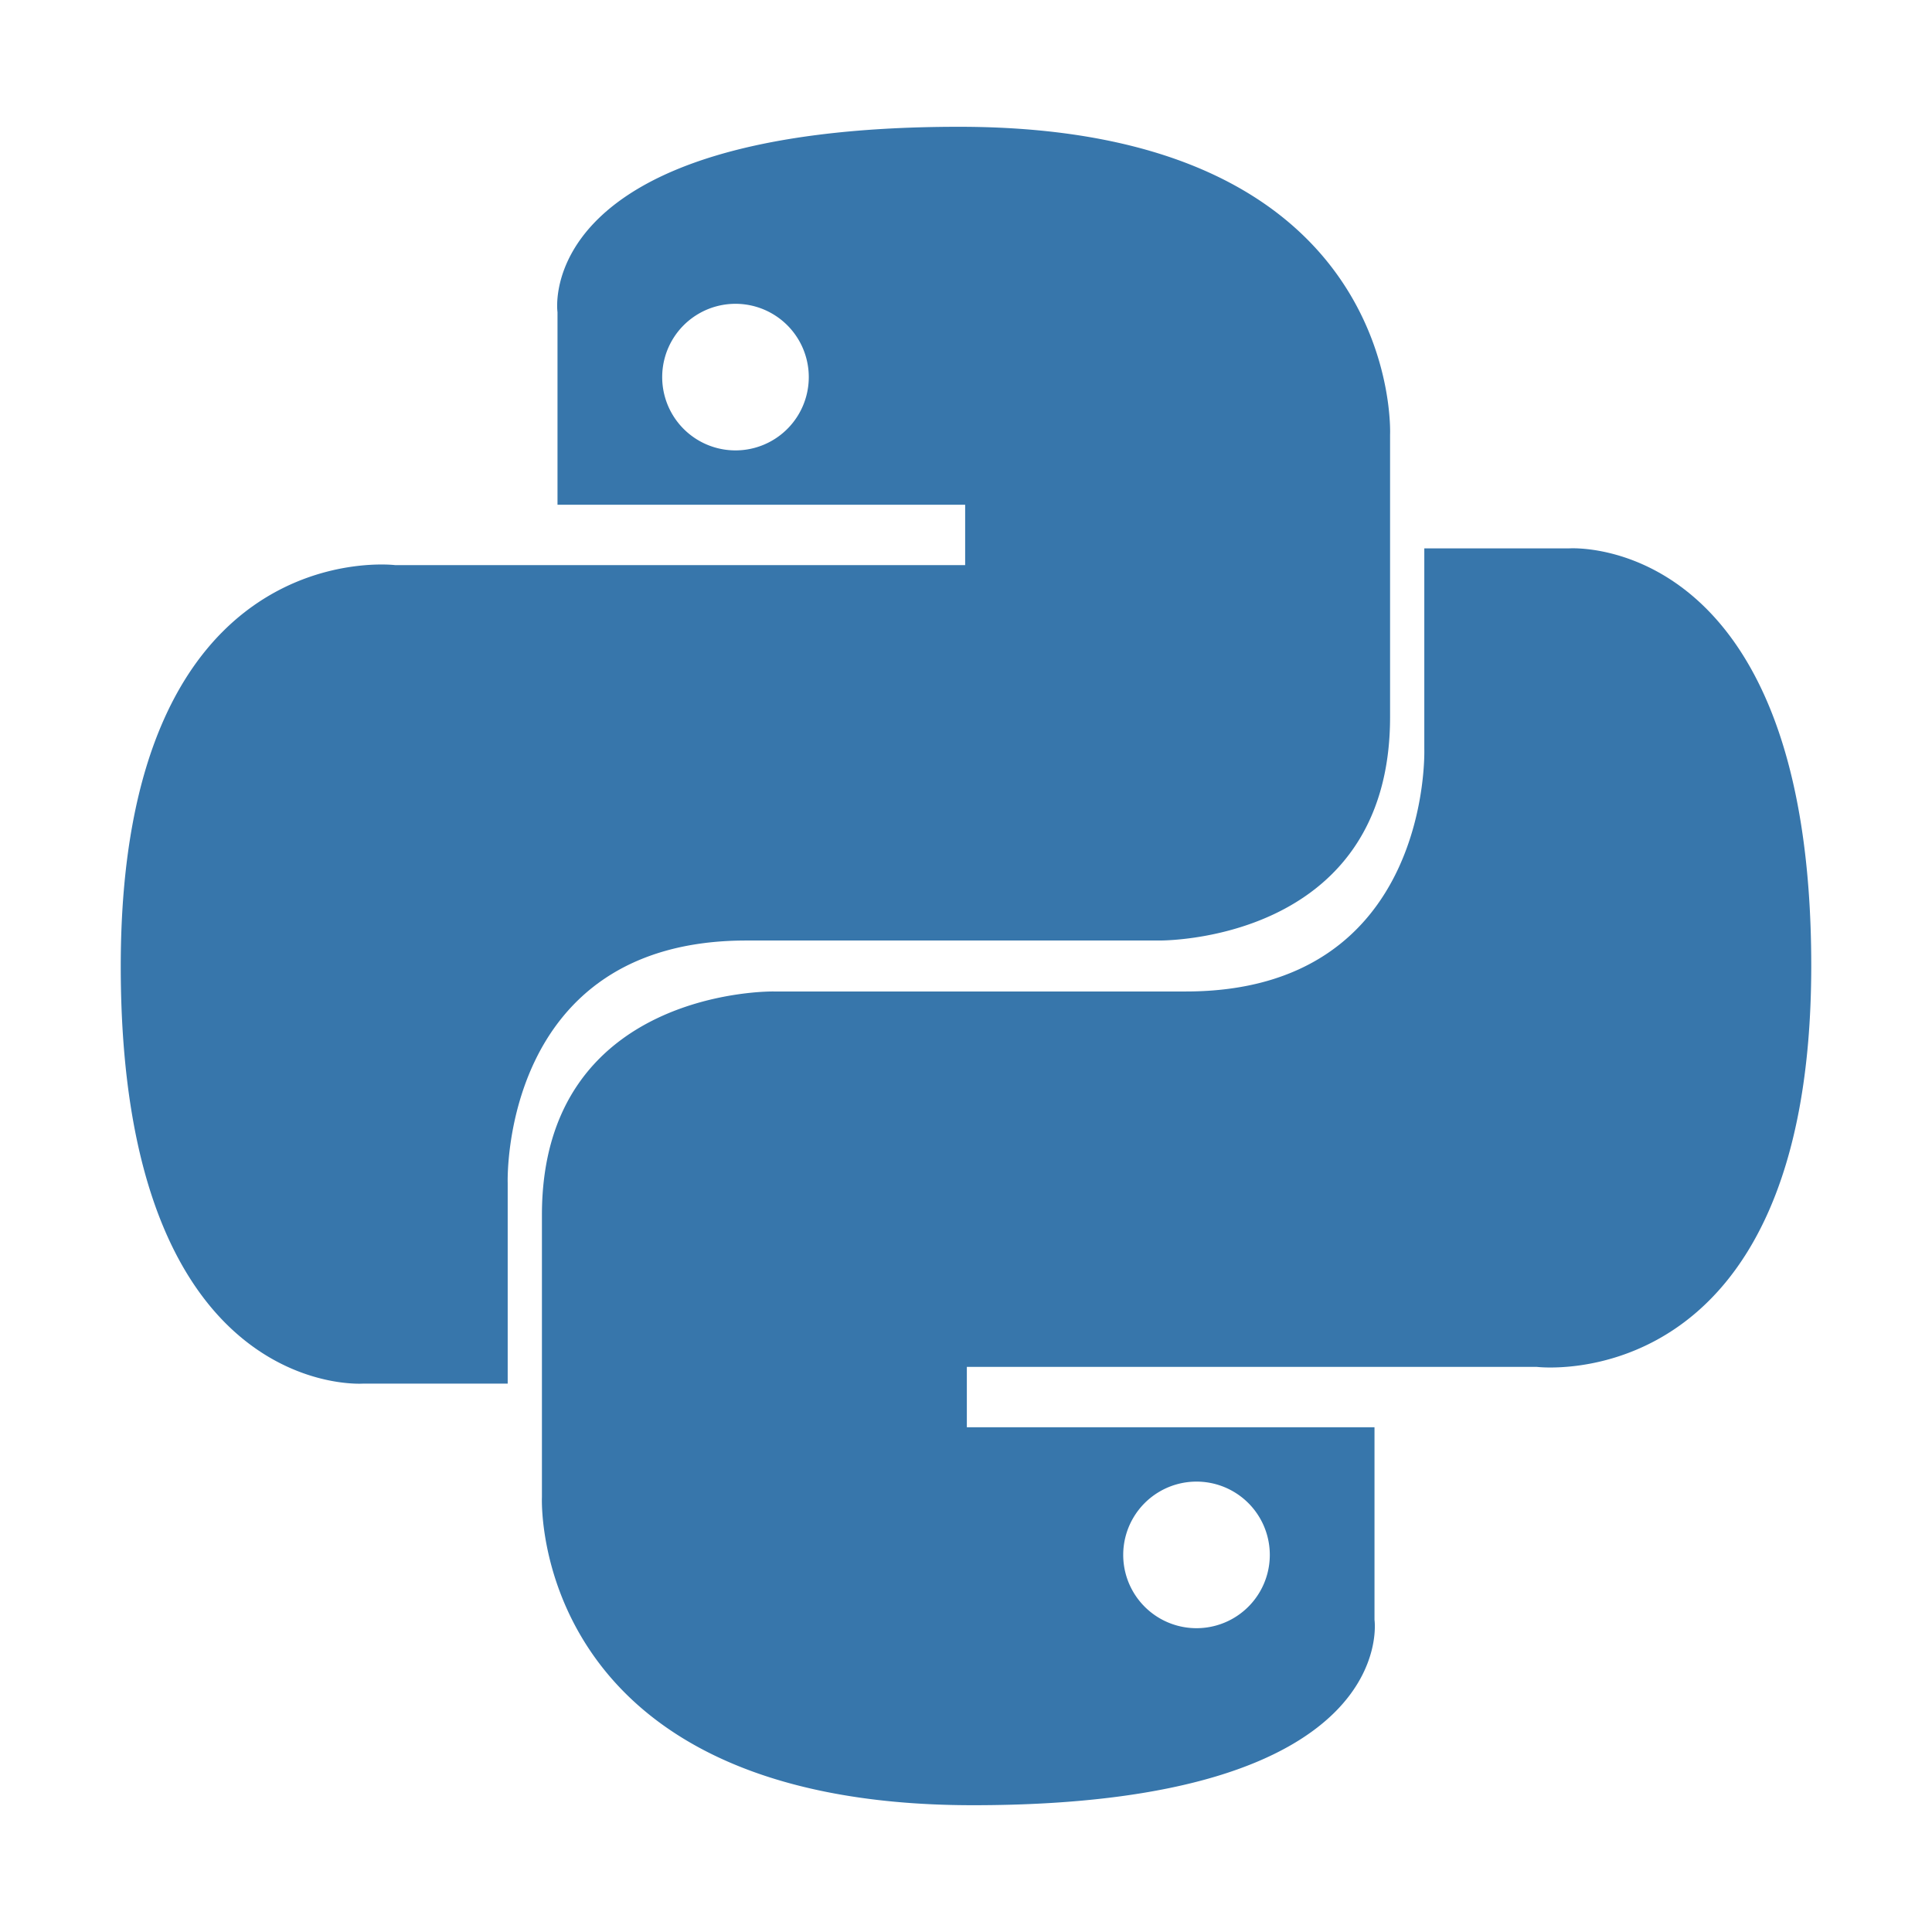
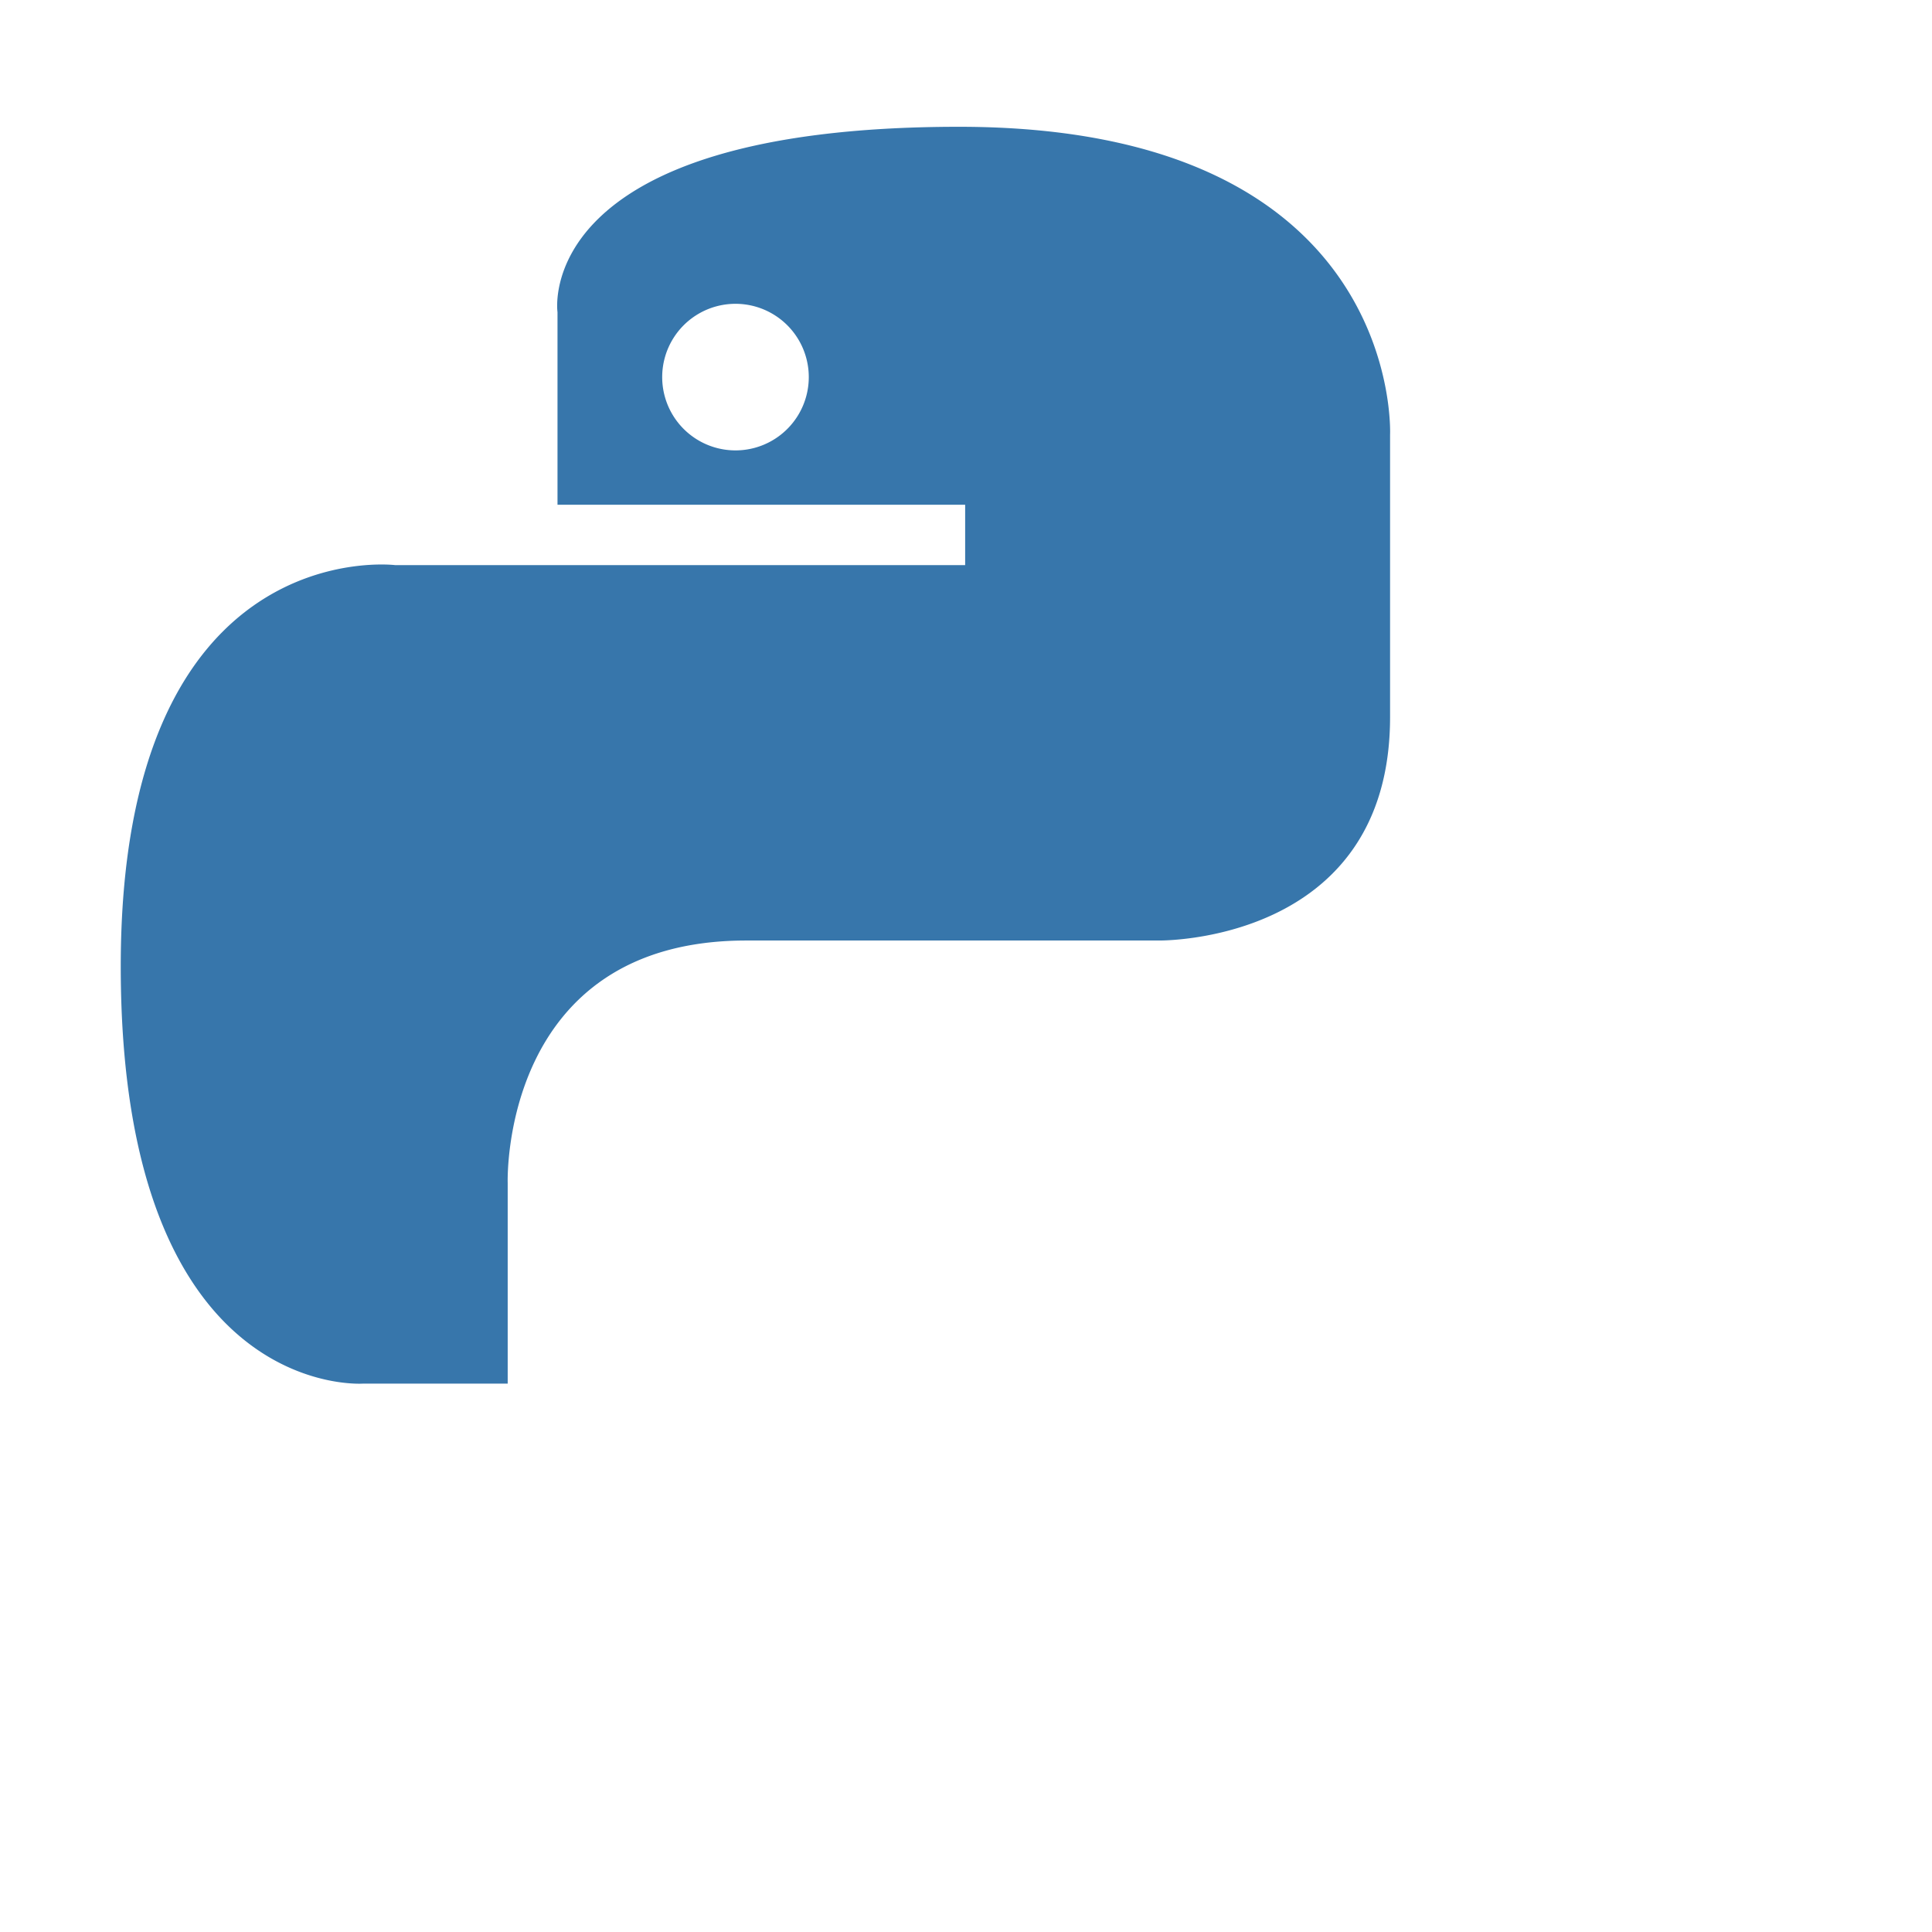
<svg xmlns="http://www.w3.org/2000/svg" viewBox="0 0 32 32" fill="currentColor">
  <path fill="#3776AB" d="M15.885 2.1c-7.1 0-6.651 3.07-6.651 3.07v3.19h6.752v1H6.545S2 8.8 2 16.005s4.013 6.912 4.013 6.912h2.396v-3.326s-.13-4.013 3.95-4.013h6.83s3.835.063 3.835-3.703V7.2s.232-5.1-7.14-5.1zm-3.703 2.932a1.214 1.214 0 110 2.428 1.214 1.214 0 010-2.428z" />
-   <path fill="#3776AB" d="M16.115 29.9c7.1 0 6.651-3.07 6.651-3.07v-3.19h-6.752v-1h9.441S30 23.2 30 15.995s-4.013-6.912-4.013-6.912h-2.396v3.326s.13 4.013-3.95 4.013h-6.83s-3.835-.063-3.835 3.703V24.8s-.232 5.1 7.14 5.1zm3.703-2.932a1.214 1.214 0 110-2.428 1.214 1.214 0 010 2.428z" />
</svg>